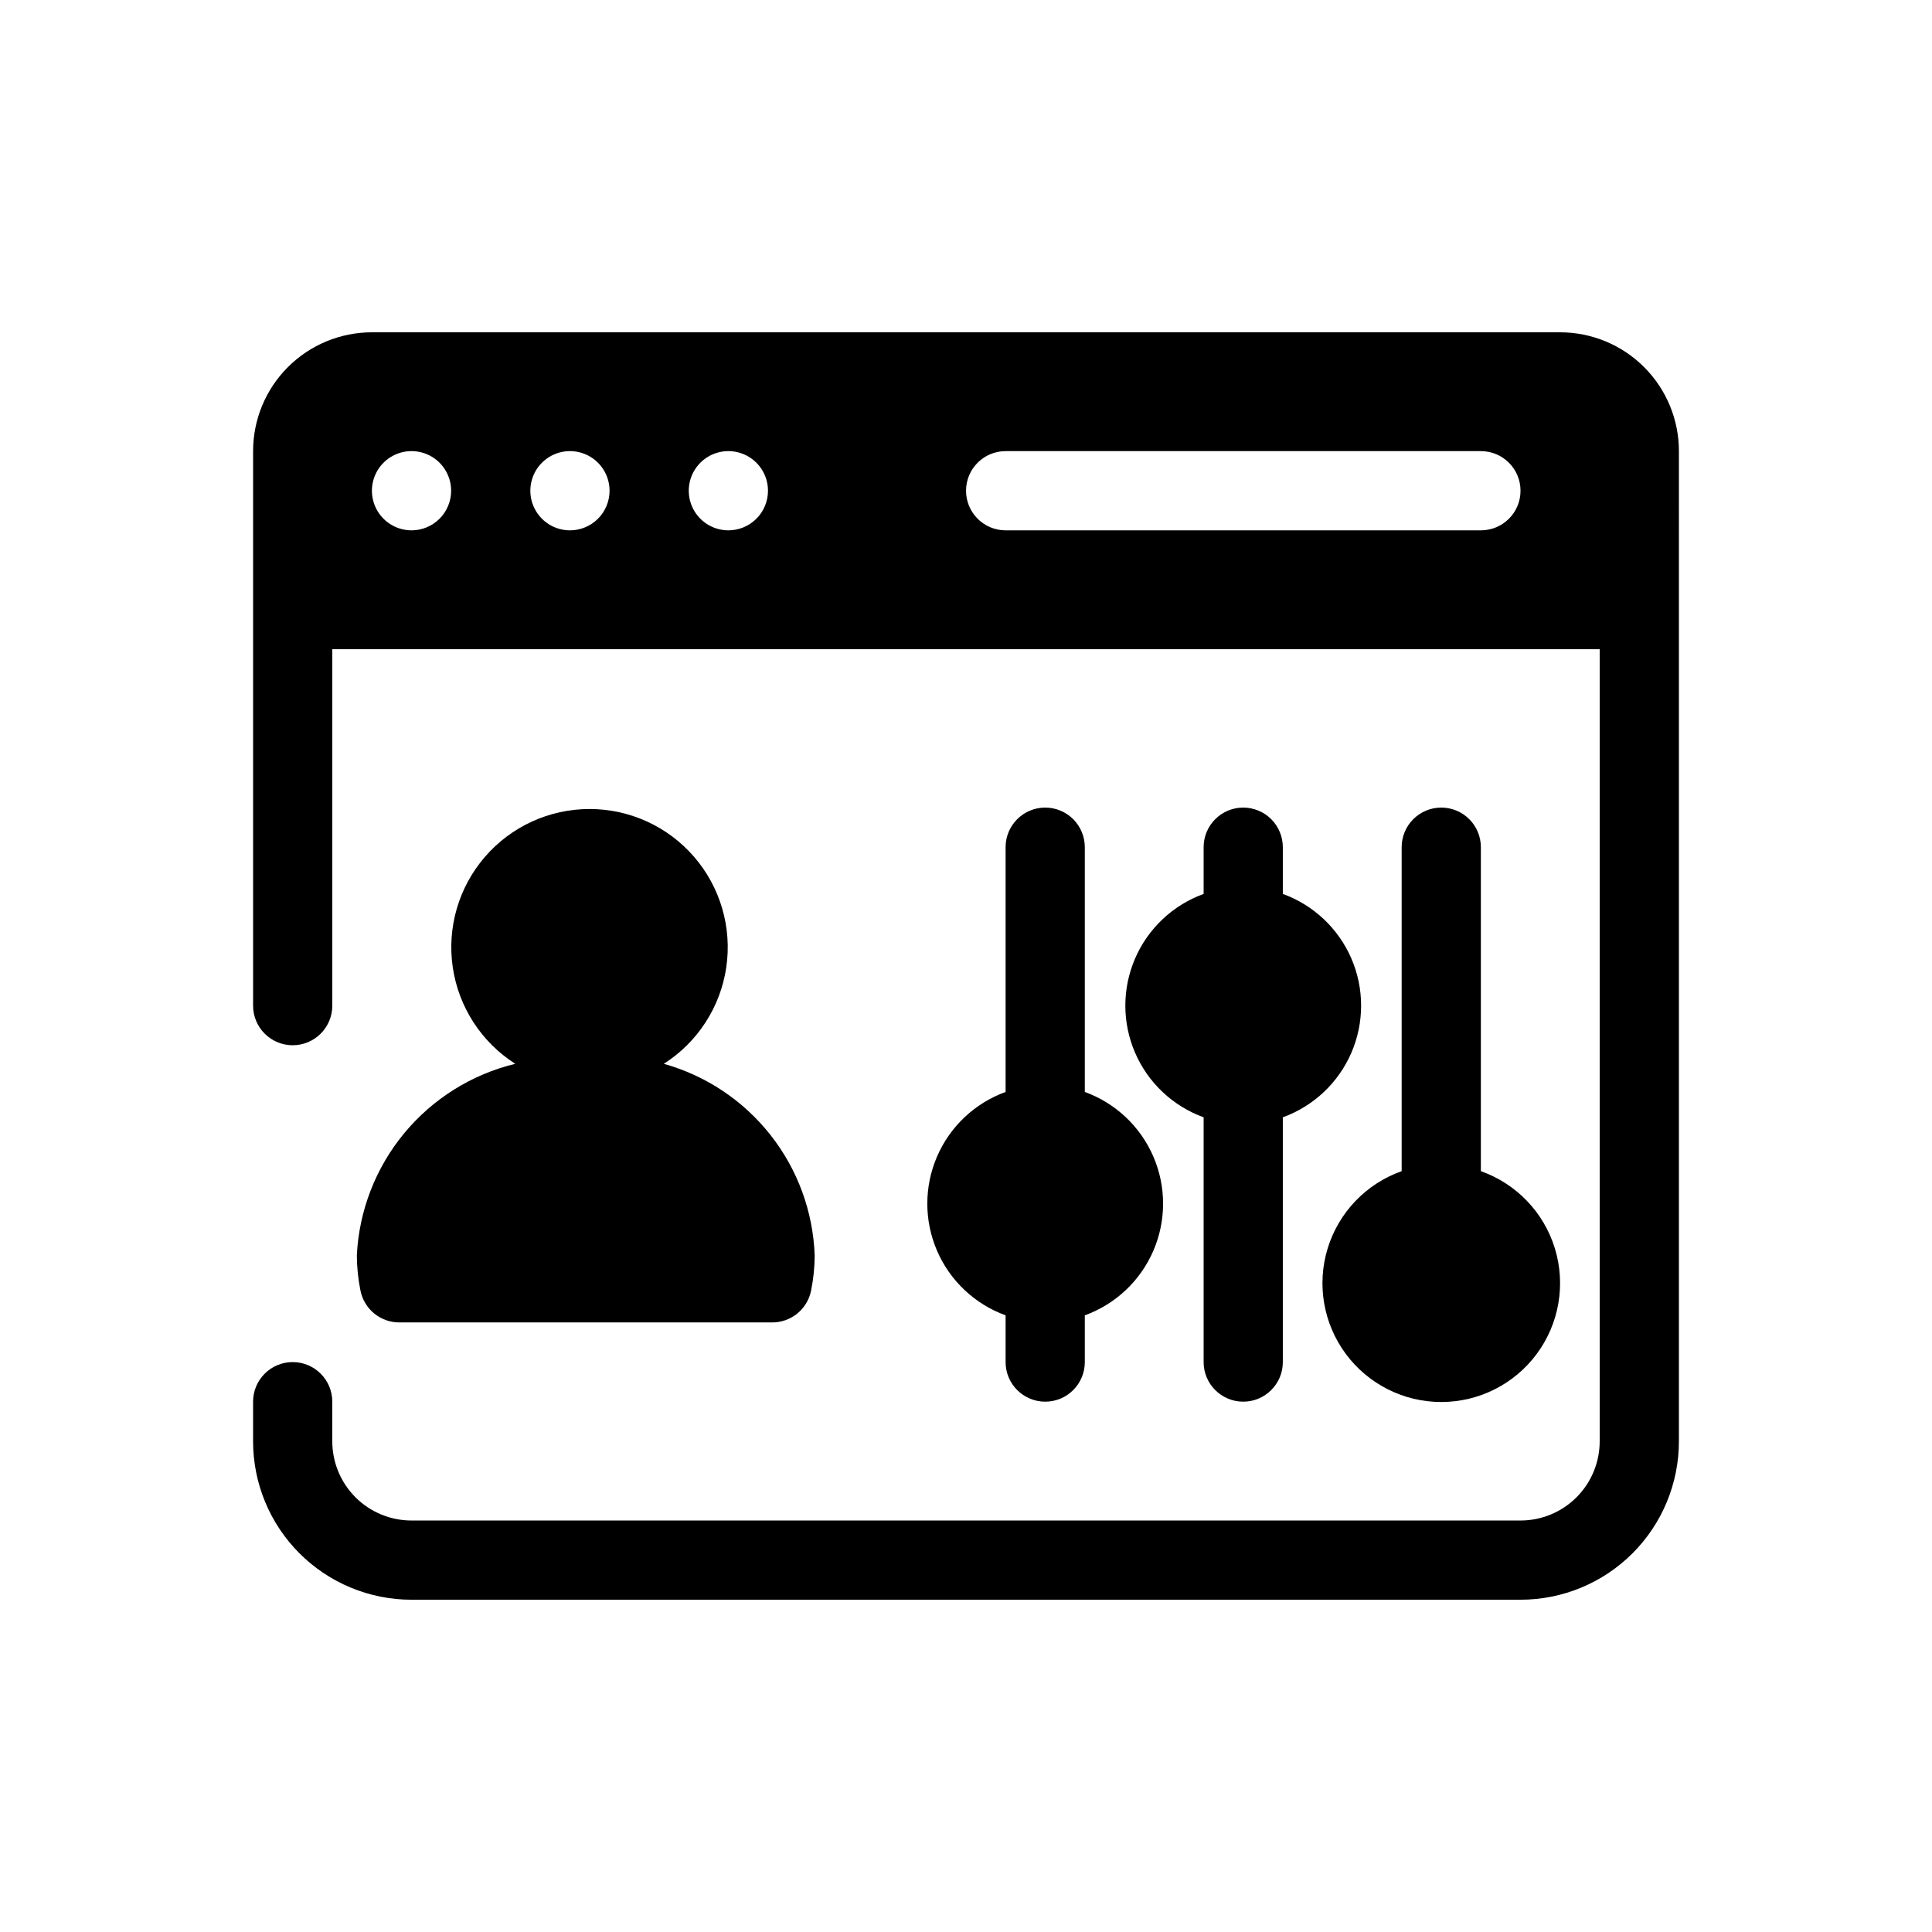
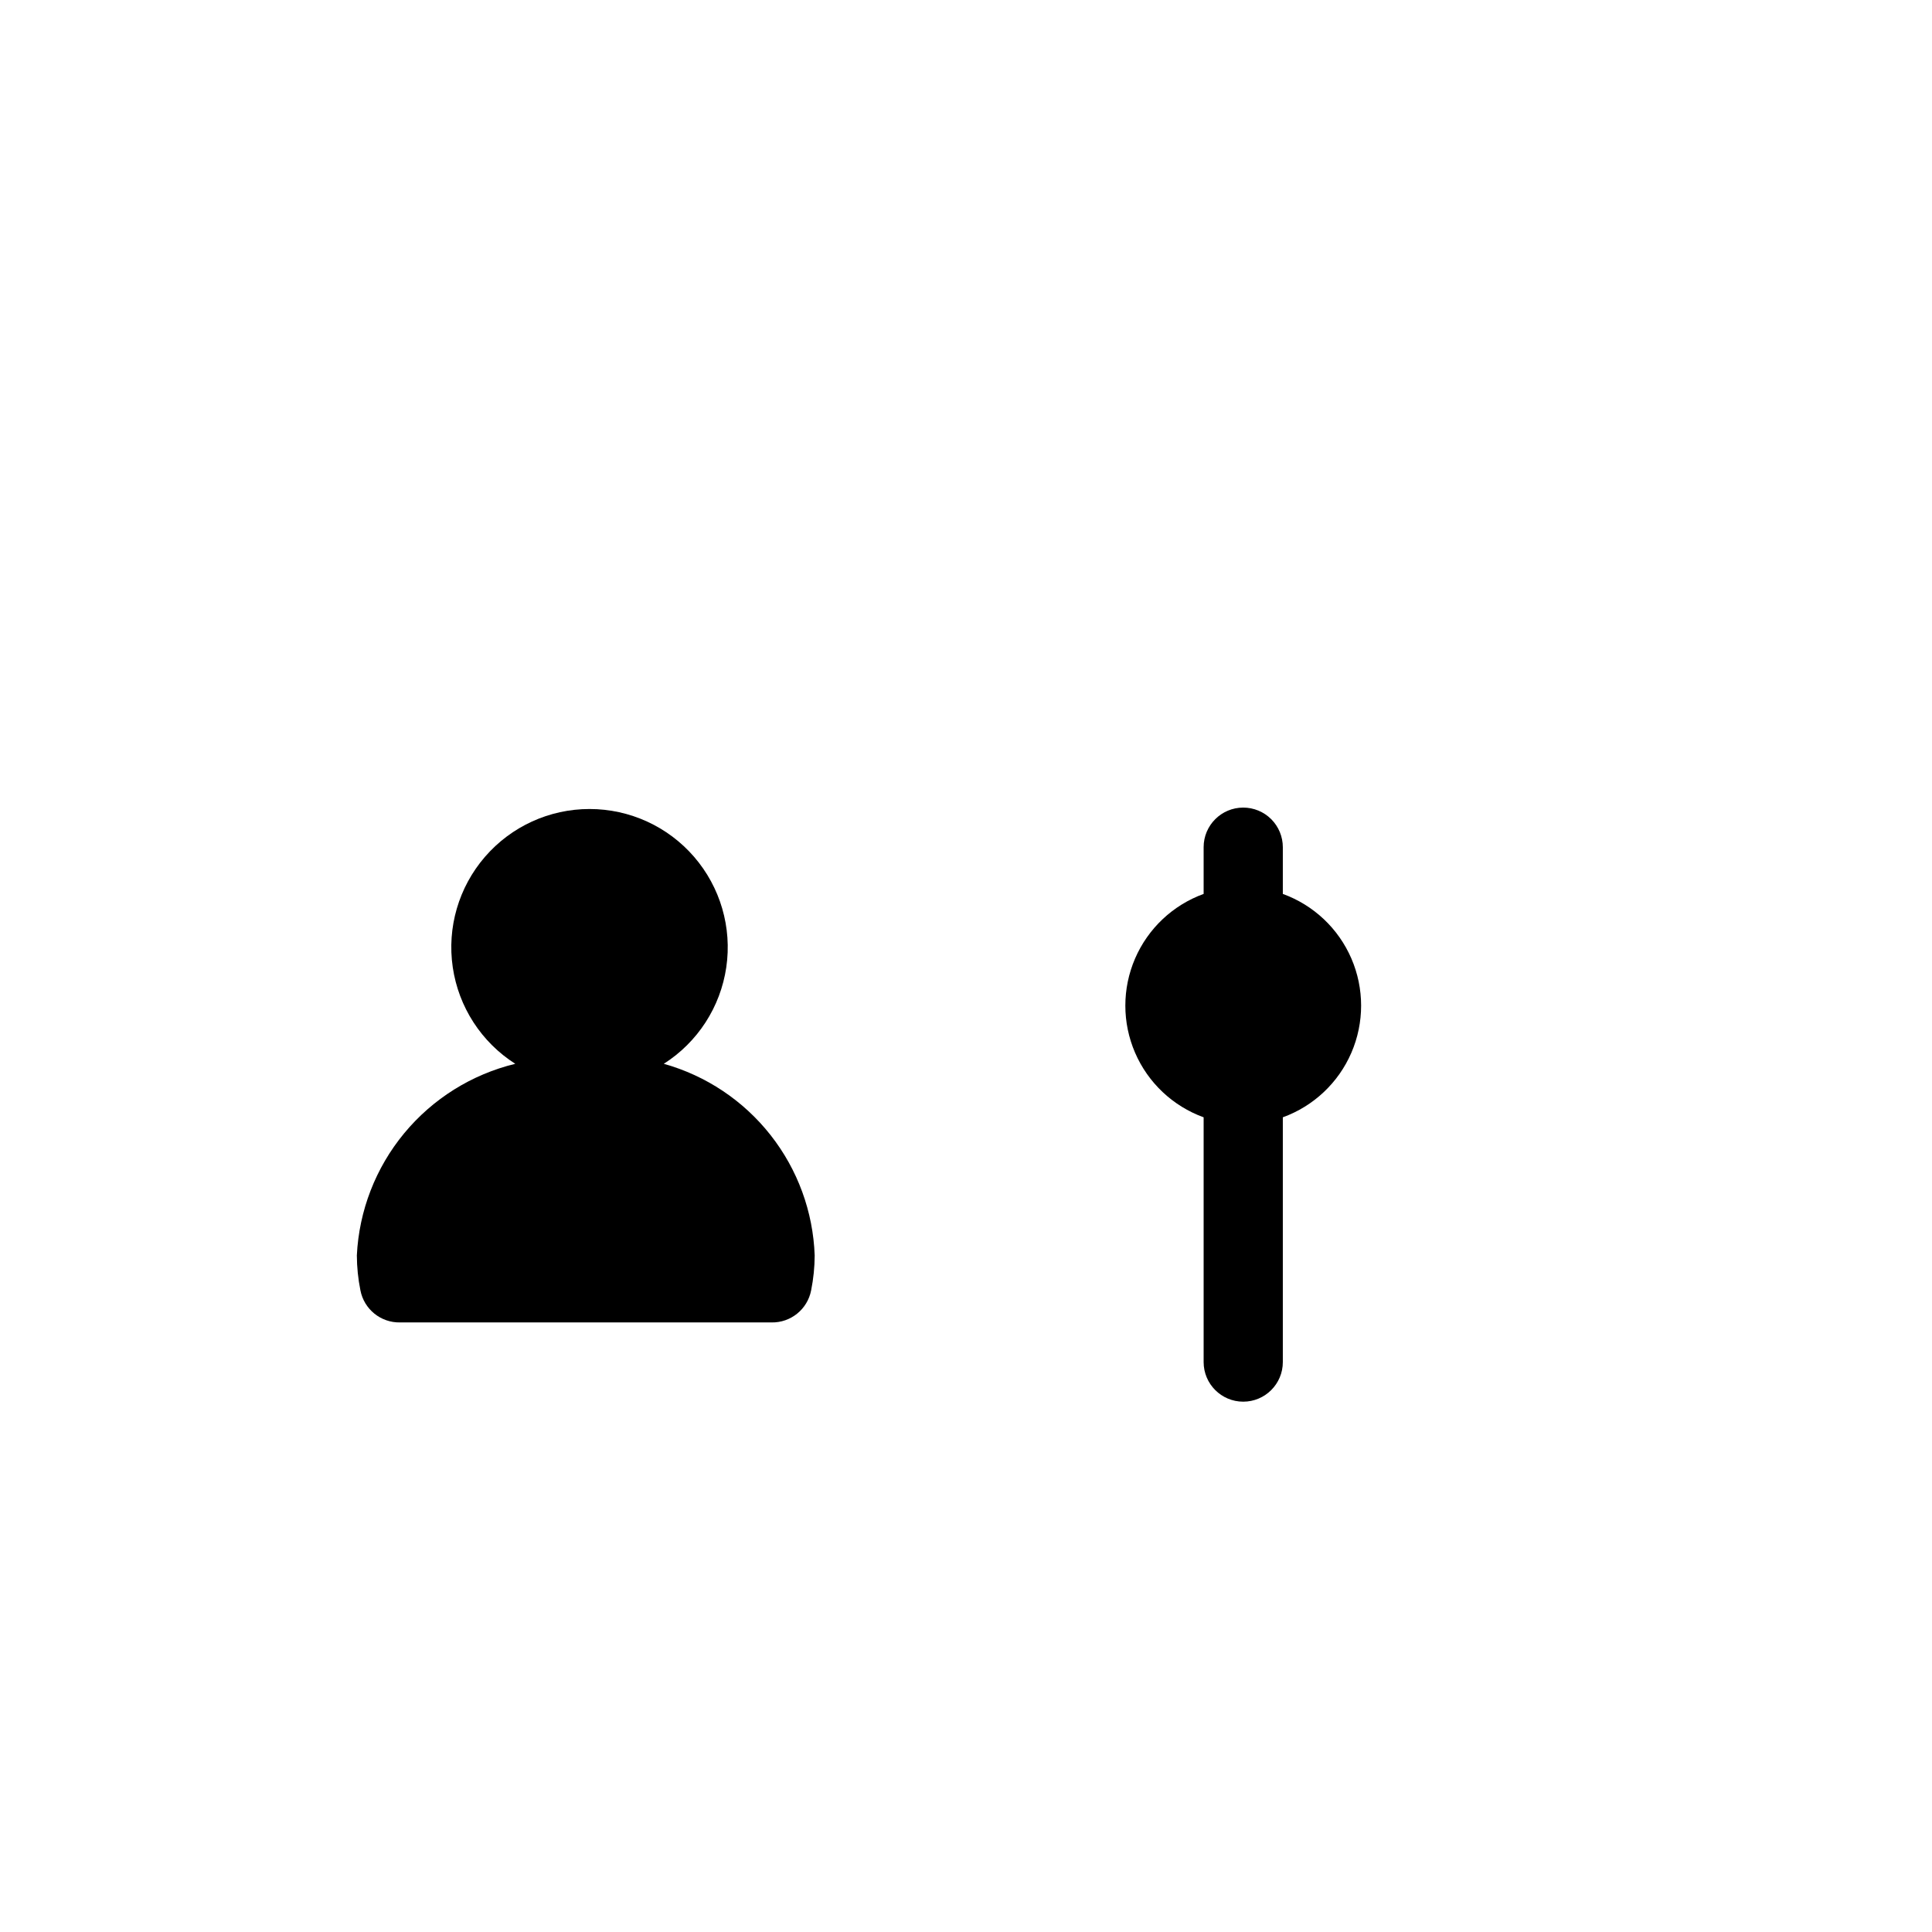
<svg xmlns="http://www.w3.org/2000/svg" fill="#000000" width="800px" height="800px" version="1.1" viewBox="144 144 512 512">
  <g>
    <path d="m238.57 476.72c0.016 3.106 0.332 6.195 0.945 9.238 0.969 5.008 5.394 8.594 10.496 8.5h98.453c5.098 0.094 9.527-3.492 10.496-8.5 0.609-3.043 0.926-6.133 0.941-9.238-0.414-11.613-4.512-22.793-11.703-31.926-7.188-9.133-17.094-15.742-28.285-18.875 8.977-5.715 15.02-15.055 16.562-25.582 1.543-10.531-1.57-21.211-8.527-29.262-6.957-8.055-17.074-12.68-27.715-12.68-10.645 0-20.758 4.625-27.715 12.68-6.961 8.051-10.074 18.73-8.531 29.262 1.543 10.527 7.59 19.867 16.566 25.582-11.547 2.801-21.875 9.262-29.445 18.418-7.566 9.156-11.969 20.52-12.539 32.383z" />
-     <path d="m420.99 358.02c-5.797 0-10.496 4.699-10.496 10.496v64.867-0.004c-8.156 2.961-14.73 9.152-18.168 17.121-3.438 7.965-3.438 16.992 0 24.961 3.438 7.965 10.012 14.156 18.168 17.117v12.383c0 5.797 4.699 10.496 10.496 10.496 5.797 0 10.496-4.699 10.496-10.496v-12.383c8.152-2.961 14.727-9.152 18.164-17.117 3.438-7.969 3.438-16.996 0-24.961-3.438-7.969-10.012-14.16-18.164-17.121v-64.863c0-2.785-1.109-5.453-3.074-7.422-1.969-1.969-4.641-3.074-7.422-3.074z" />
    <path d="m473.47 358.02c-5.797 0-10.496 4.699-10.496 10.496v12.387-0.004c-8.156 2.961-14.73 9.156-18.168 17.121s-3.438 16.996 0 24.961c3.438 7.965 10.012 14.156 18.168 17.117v64.863c0 5.797 4.699 10.496 10.496 10.496 5.793 0 10.492-4.699 10.492-10.496v-64.863c8.156-2.961 14.73-9.152 18.168-17.117 3.438-7.965 3.438-16.996 0-24.961s-10.012-14.16-18.168-17.121v-12.383c0-2.785-1.105-5.453-3.074-7.422-1.965-1.969-4.637-3.074-7.418-3.074z" />
-     <path d="m525.95 358.02c-5.797 0-10.496 4.699-10.496 10.496v85.859-0.004c-9.41 3.328-16.688 10.926-19.613 20.473-2.922 9.547-1.141 19.914 4.797 27.941s15.328 12.762 25.312 12.762 19.379-4.734 25.316-12.762 7.715-18.395 4.793-27.941-10.199-17.145-19.613-20.473v-85.855c0-2.785-1.105-5.453-3.074-7.422-1.965-1.969-4.637-3.074-7.422-3.074z" />
-     <path d="m588.93 274.05v-10.496c0-8.352-3.316-16.359-9.223-22.266-5.902-5.906-13.914-9.223-22.266-9.223h-314.88c-8.352 0-16.359 3.316-22.266 9.223s-9.223 13.914-9.223 22.266v146.95c0 5.797 4.699 10.496 10.496 10.496s10.496-4.699 10.496-10.496v-94.465h335.87v209.92c0 5.57-2.211 10.91-6.148 14.844-3.934 3.938-9.273 6.148-14.844 6.148h-293.89c-5.566 0-10.906-2.211-14.844-6.148-3.938-3.934-6.148-9.273-6.148-14.844v-10.496c0-5.797-4.699-10.496-10.496-10.496s-10.496 4.699-10.496 10.496v10.496c0 11.137 4.422 21.816 12.297 29.688 7.875 7.875 18.551 12.297 29.688 12.297h293.89c11.137 0 21.816-4.422 29.688-12.297 7.875-7.871 12.297-18.551 12.297-29.688zm-335.87 10.496c-4.246 0-8.074-2.559-9.699-6.481s-0.727-8.438 2.277-11.438c3-3.004 7.516-3.902 11.438-2.277 3.922 1.625 6.481 5.453 6.481 9.699 0 2.781-1.105 5.453-3.074 7.422s-4.641 3.074-7.422 3.074zm41.984 0c-4.246 0-8.074-2.559-9.699-6.481s-0.727-8.438 2.277-11.438c3-3.004 7.516-3.902 11.438-2.277 3.922 1.625 6.481 5.453 6.481 9.699 0 2.781-1.105 5.453-3.074 7.422s-4.641 3.074-7.422 3.074zm41.984 0c-4.246 0-8.074-2.559-9.699-6.481s-0.727-8.438 2.277-11.438c3-3.004 7.516-3.902 11.438-2.277 3.922 1.625 6.481 5.453 6.481 9.699 0 2.781-1.105 5.453-3.074 7.422s-4.641 3.074-7.422 3.074zm199.43 0h-125.95c-5.797 0-10.496-4.699-10.496-10.496s4.699-10.496 10.496-10.496h125.95c5.797 0 10.496 4.699 10.496 10.496s-4.699 10.496-10.496 10.496z" />
  </g>
</svg>